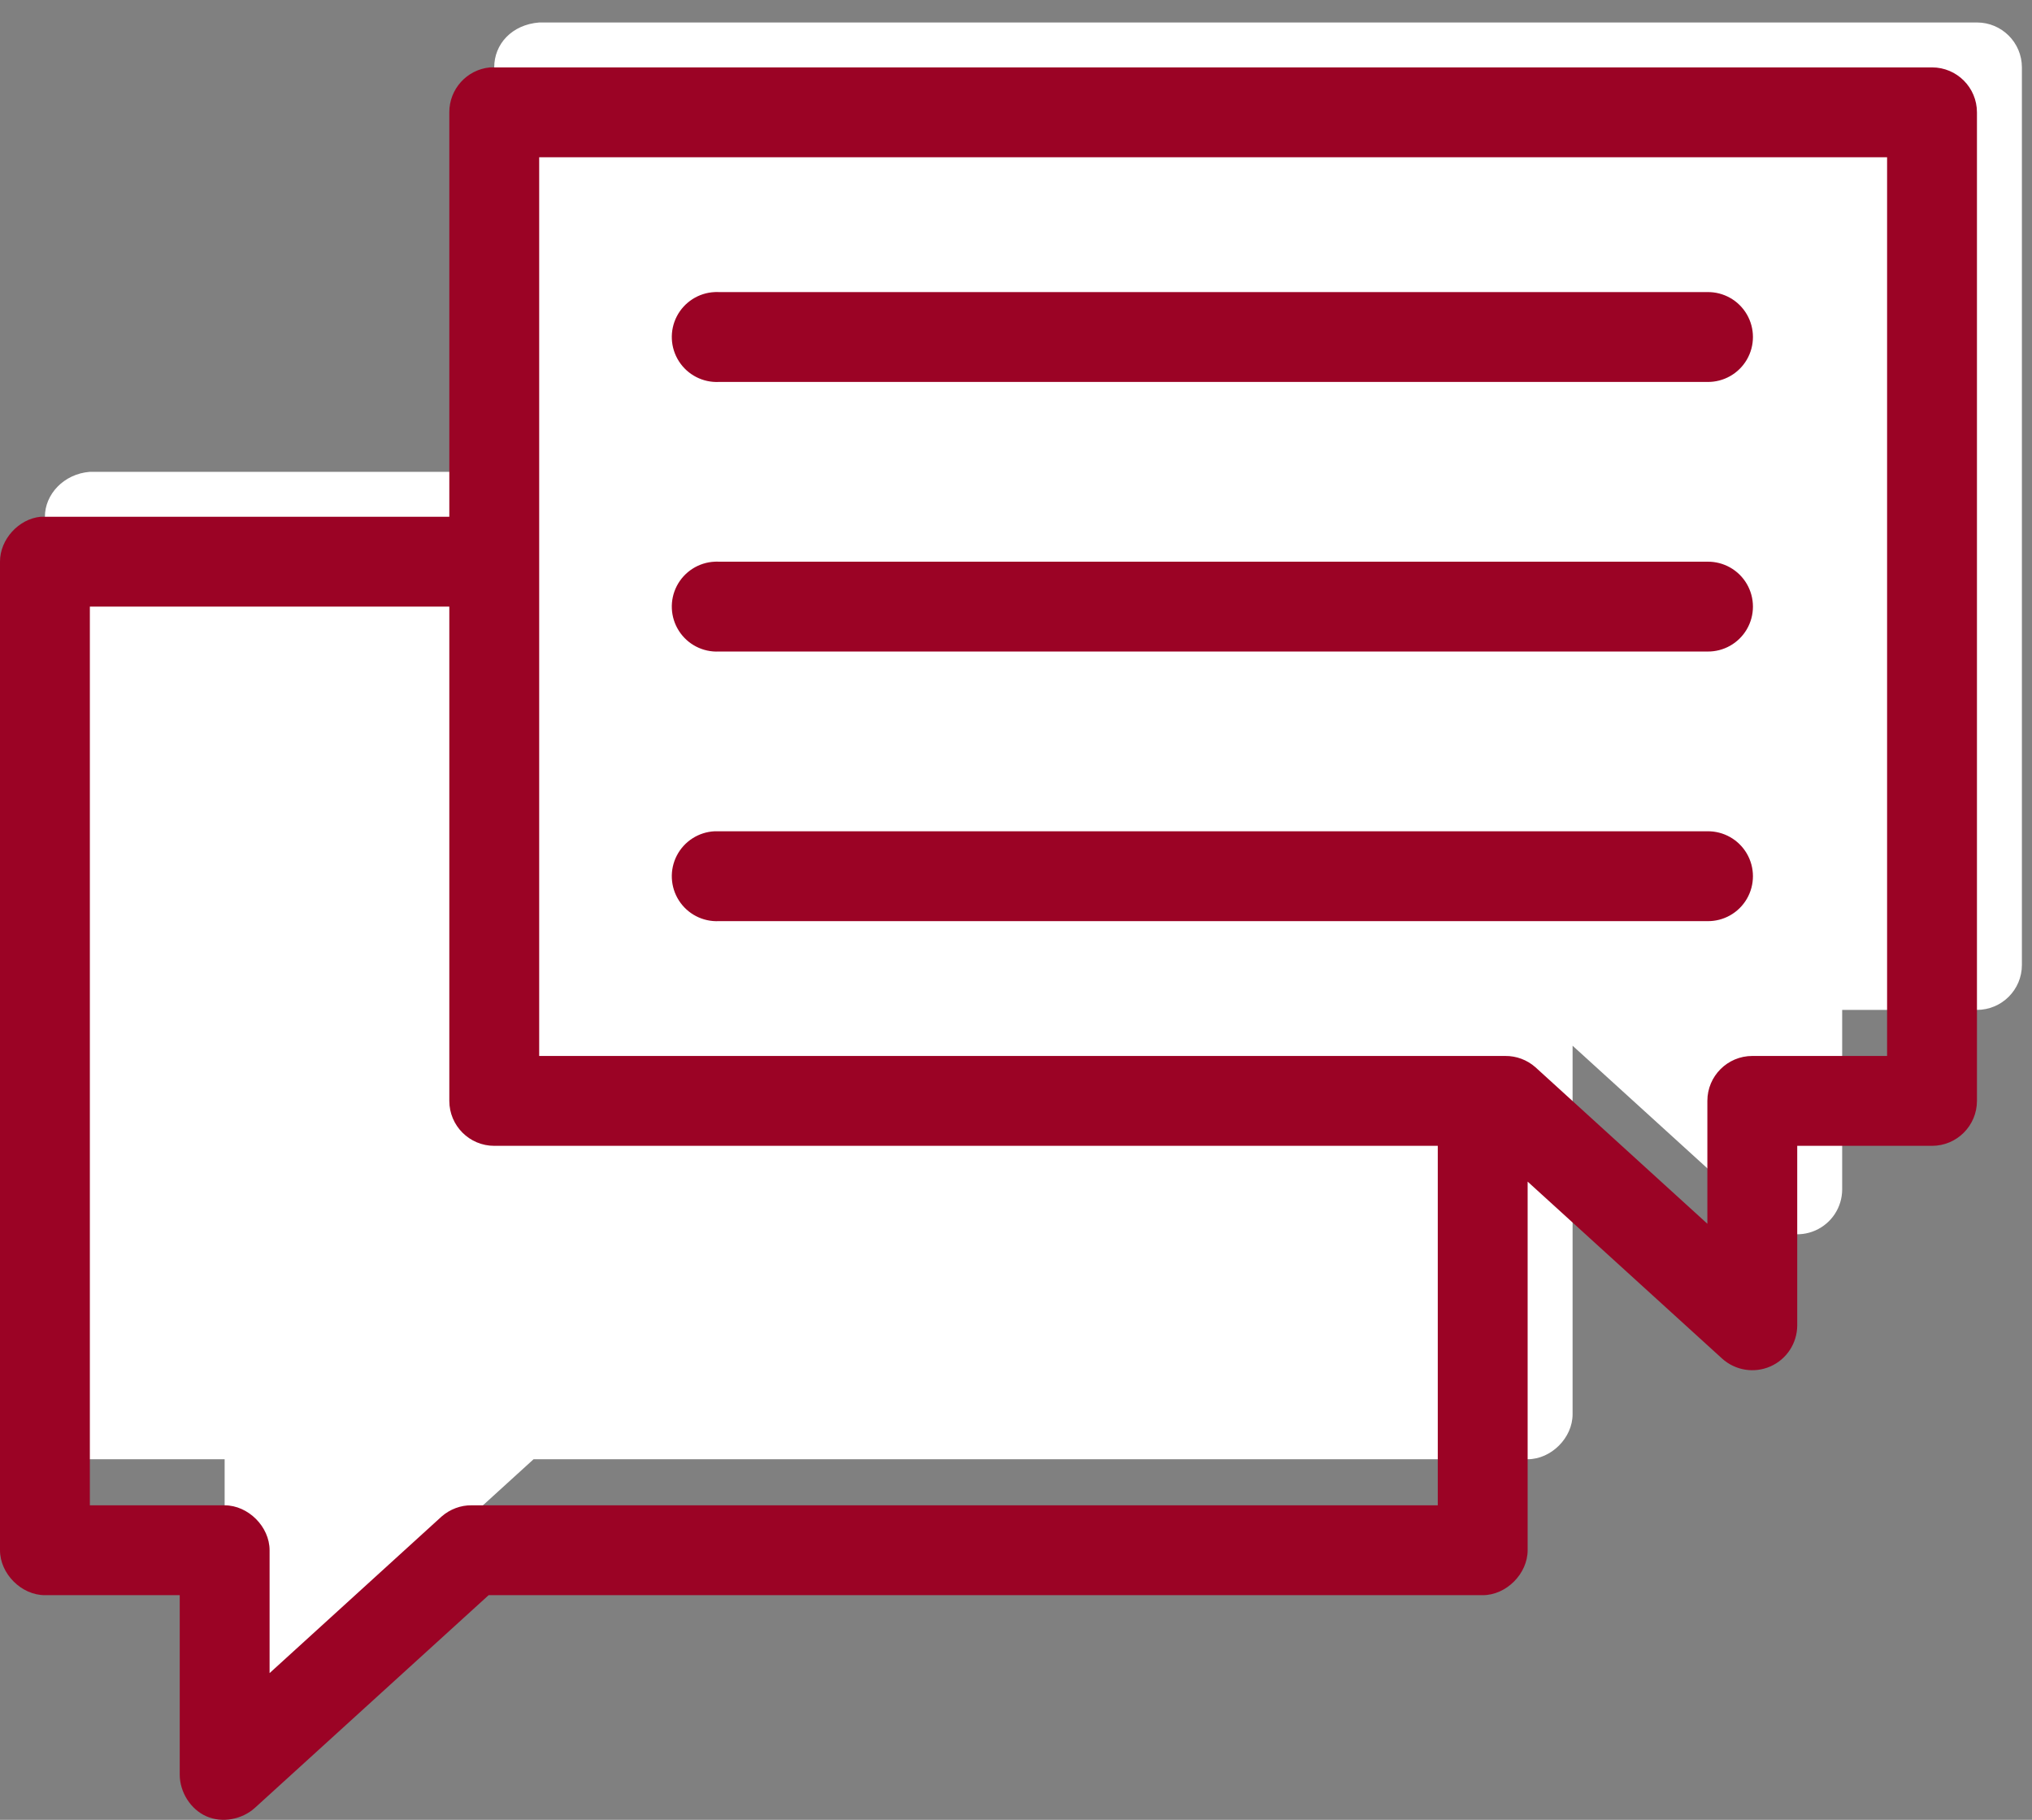
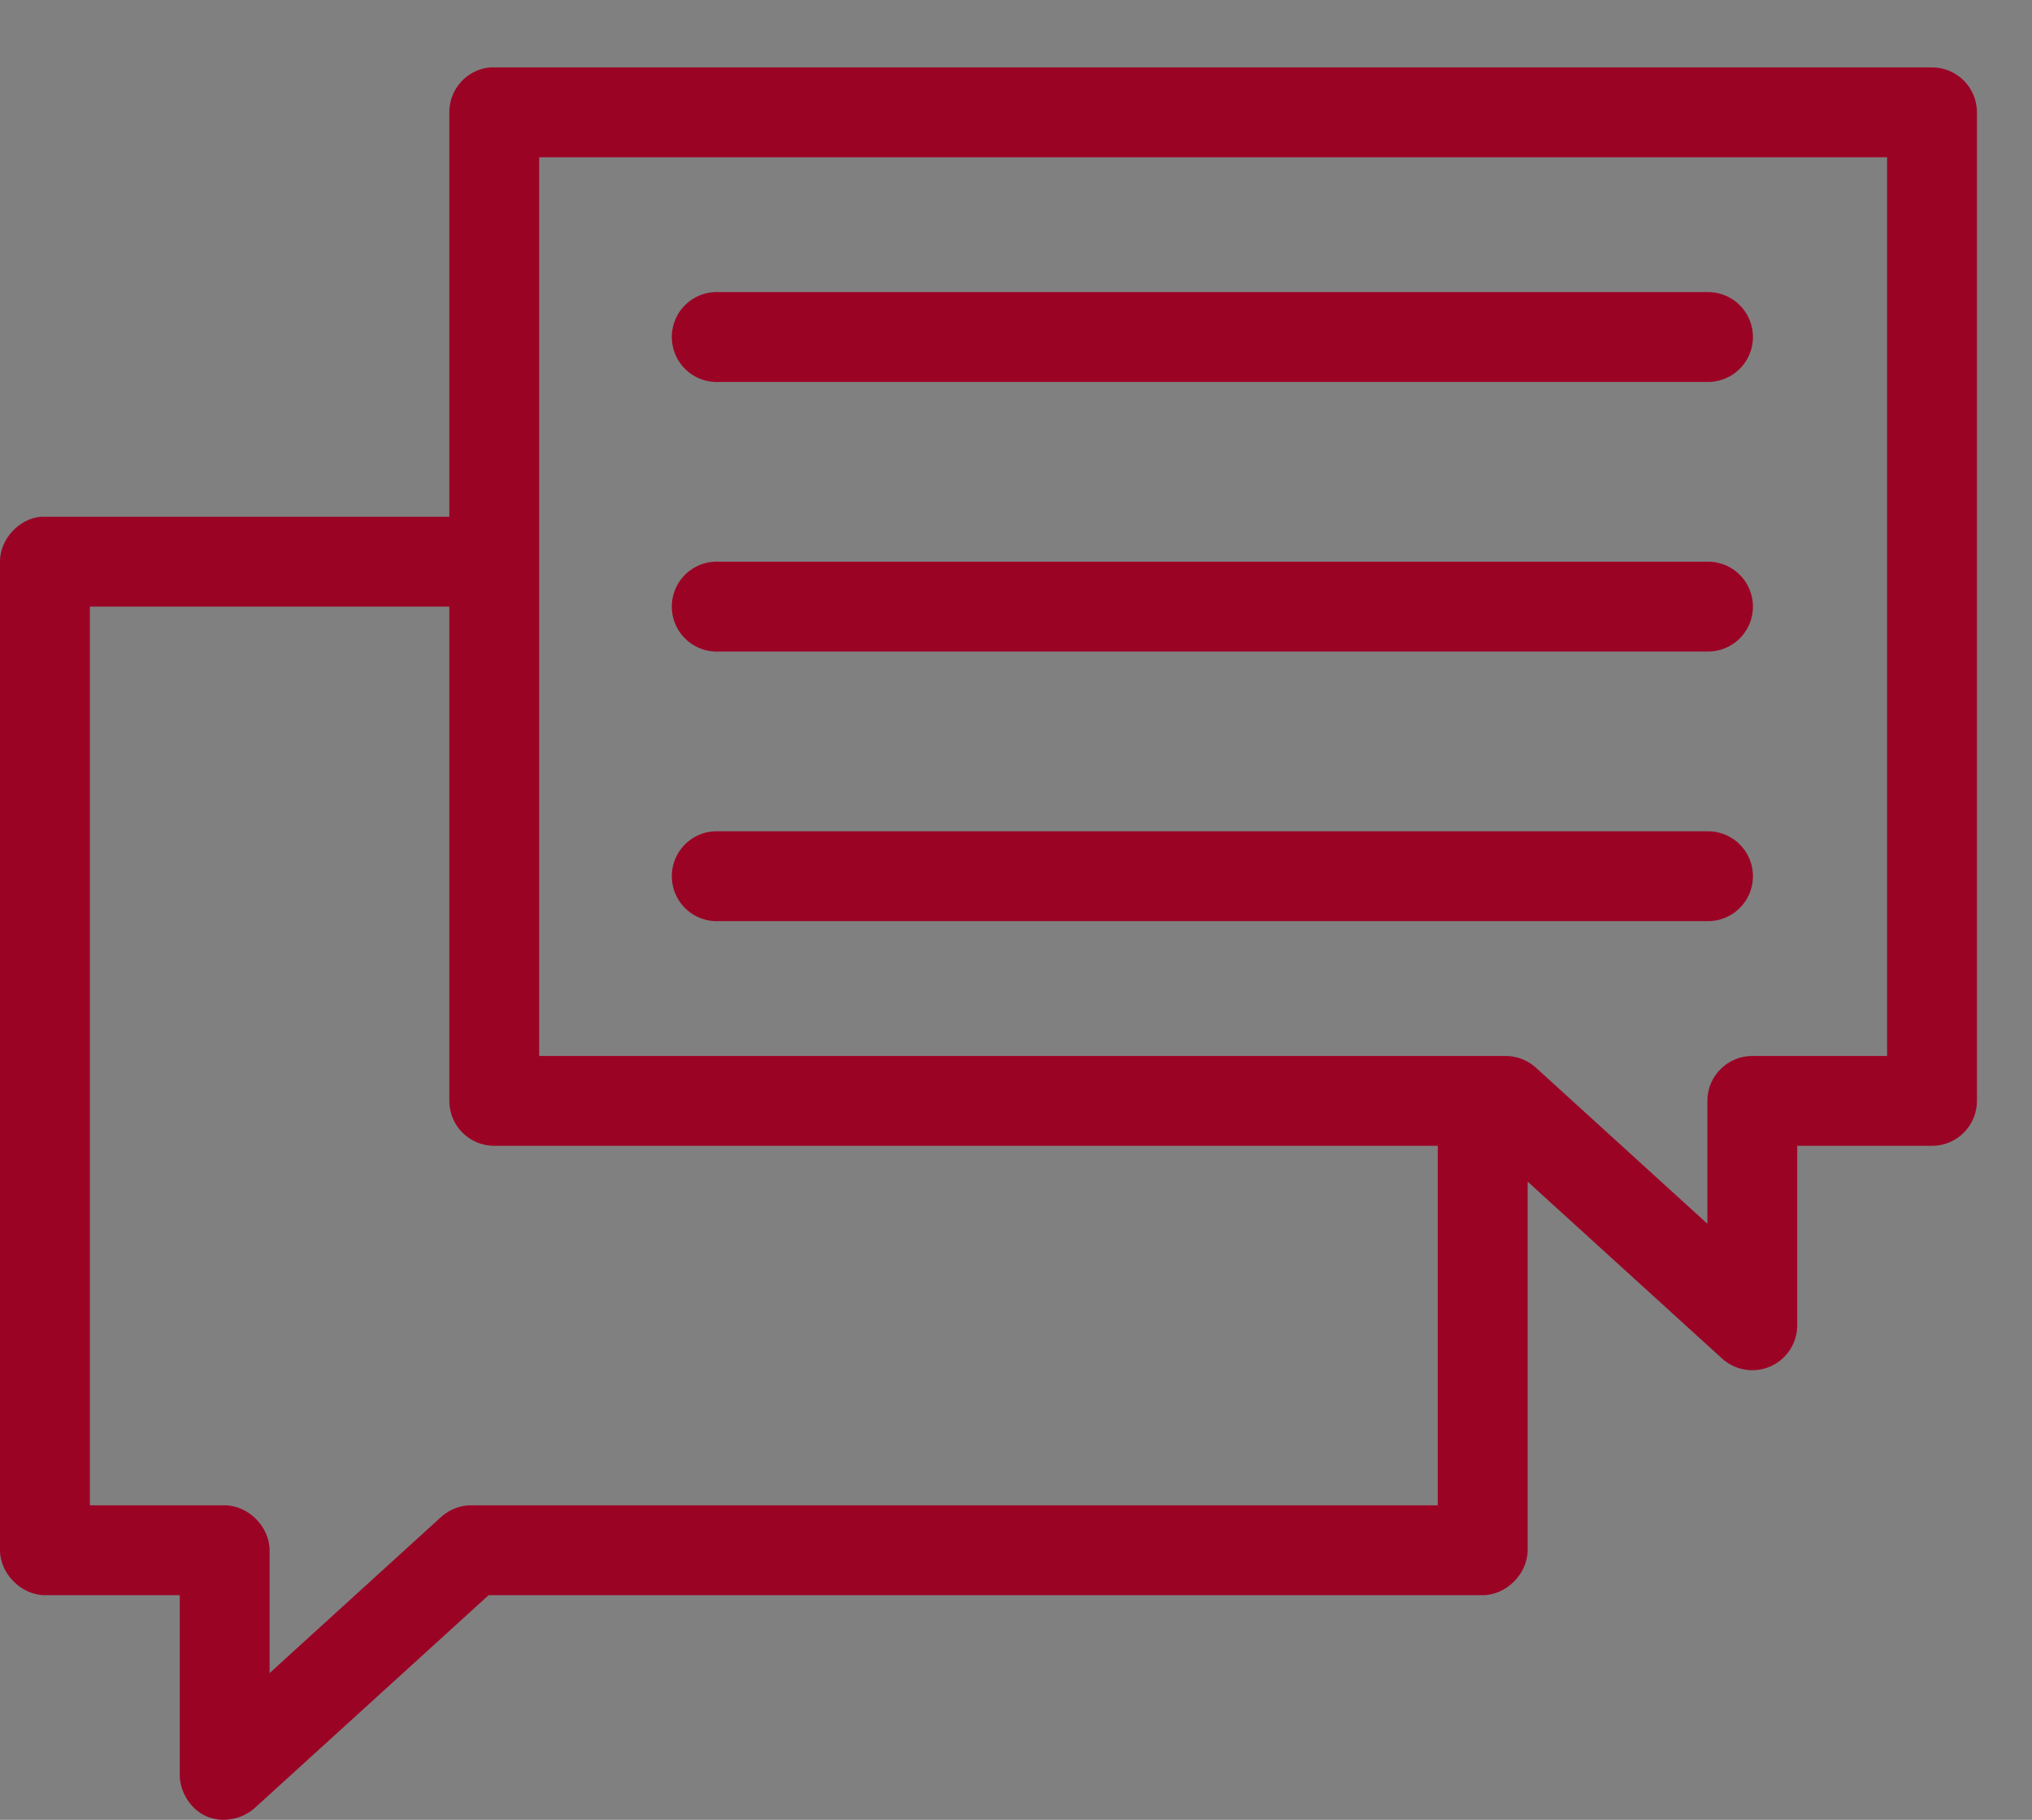
<svg xmlns="http://www.w3.org/2000/svg" width="67px" height="60px" viewBox="0 0 67 60" version="1.1">
  <rect x="0" y="0" width="67" height="60" fill="#808080" stroke="none" />
  <title>your_impact</title>
  <desc>Created with Sketch.</desc>
  <defs />
  <g id="Page-1" stroke="none" stroke-width="1" fill="none" fill-rule="evenodd">
    <g id="your_impact" fill-rule="nonzero">
-       <path d="M16.296,2.222 L16.296,15.556 L2.963,15.556 C2.096,15.624 1.478,16.306 1.481,17.037 L1.481,46.63 C1.482,47.405 2.187,48.111 2.963,48.111 L7.407,48.111 L7.407,54.037 C7.411,54.605 7.767,55.174 8.287,55.403 C8.807,55.631 9.463,55.507 9.884,55.125 L17.593,48.111 L50.37,48.111 C51.146,48.111 51.852,47.405 51.852,46.63 L51.852,34.477 L58.264,40.31 C58.697,40.703 59.32,40.804 59.855,40.569 C60.39,40.334 60.737,39.807 60.741,39.222 L60.741,33.296 L65.185,33.296 C66.003,33.296 66.667,32.633 66.667,31.815 L66.667,2.222 C66.667,1.404 66.003,0.741 65.185,0.741 L17.778,0.741 C16.875,0.813 16.293,1.455 16.296,2.222 Z" id="Path" fill="#FFFFFF" />
      <path d="M16.157,2.222 C15.394,2.294 14.812,2.937 14.815,3.704 L14.815,17.037 L1.481,17.037 C1.435,17.035 1.389,17.035 1.343,17.037 C0.614,17.106 -0.003,17.787 1.64477197e-15,18.519 L1.64477197e-15,51.111 C7.75555556e-05,51.887 0.706,52.593 1.481,52.593 L5.926,52.593 L5.926,58.519 C5.93,59.087 6.285,59.656 6.806,59.884 C7.326,60.113 7.982,59.988 8.403,59.606 L16.111,52.593 L48.889,52.593 C49.665,52.593 50.37,51.887 50.37,51.111 L50.37,38.958 L56.782,44.792 C57.215,45.184 57.838,45.286 58.374,45.051 C58.909,44.816 59.255,44.288 59.259,43.704 L59.259,37.778 L63.704,37.778 C64.522,37.778 65.185,37.114 65.185,36.296 L65.185,3.704 C65.185,2.886 64.522,2.222 63.704,2.222 L16.296,2.222 C16.25,2.22 16.204,2.22 16.157,2.222 Z M17.778,5.185 L62.222,5.185 L62.222,34.815 L57.778,34.815 C56.96,34.815 56.296,35.478 56.296,36.296 L56.296,40.347 L50.625,35.185 C50.35,34.943 49.996,34.811 49.63,34.815 L17.778,34.815 L17.778,5.185 Z M23.565,9.63 C23.035,9.654 22.56,9.96 22.316,10.43 C22.073,10.901 22.1,11.466 22.386,11.912 C22.672,12.358 23.174,12.618 23.704,12.593 L56.296,12.593 C56.831,12.6 57.328,12.319 57.597,11.858 C57.866,11.396 57.866,10.826 57.597,10.364 C57.328,9.903 56.831,9.622 56.296,9.63 L23.704,9.63 C23.657,9.627 23.611,9.627 23.565,9.63 Z M23.565,18.519 C23.035,18.543 22.56,18.849 22.316,19.319 C22.073,19.79 22.1,20.355 22.386,20.801 C22.672,21.247 23.174,21.506 23.704,21.481 L56.296,21.481 C56.831,21.489 57.328,21.208 57.597,20.747 C57.866,20.285 57.866,19.715 57.597,19.253 C57.328,18.792 56.831,18.511 56.296,18.519 L23.704,18.519 C23.657,18.516 23.611,18.516 23.565,18.519 Z M2.963,20 L14.815,20 L14.815,36.296 C14.815,37.114 15.478,37.778 16.296,37.778 L47.407,37.778 L47.407,49.63 L15.556,49.63 C15.194,49.622 14.832,49.761 14.56,50 L8.889,55.162 L8.889,51.111 C8.889,50.335 8.183,49.63 7.407,49.63 L2.963,49.63 L2.963,20 Z M23.565,27.407 C23.035,27.432 22.56,27.737 22.316,28.208 C22.073,28.679 22.1,29.244 22.386,29.69 C22.672,30.136 23.174,30.395 23.704,30.37 L56.296,30.37 C56.831,30.378 57.328,30.097 57.597,29.636 C57.866,29.174 57.866,28.604 57.597,28.142 C57.328,27.681 56.831,27.4 56.296,27.407 L23.704,27.407 C23.657,27.405 23.611,27.405 23.565,27.407 Z" id="Shape" fill="#9B0325" />
    </g>
  </g>
</svg>